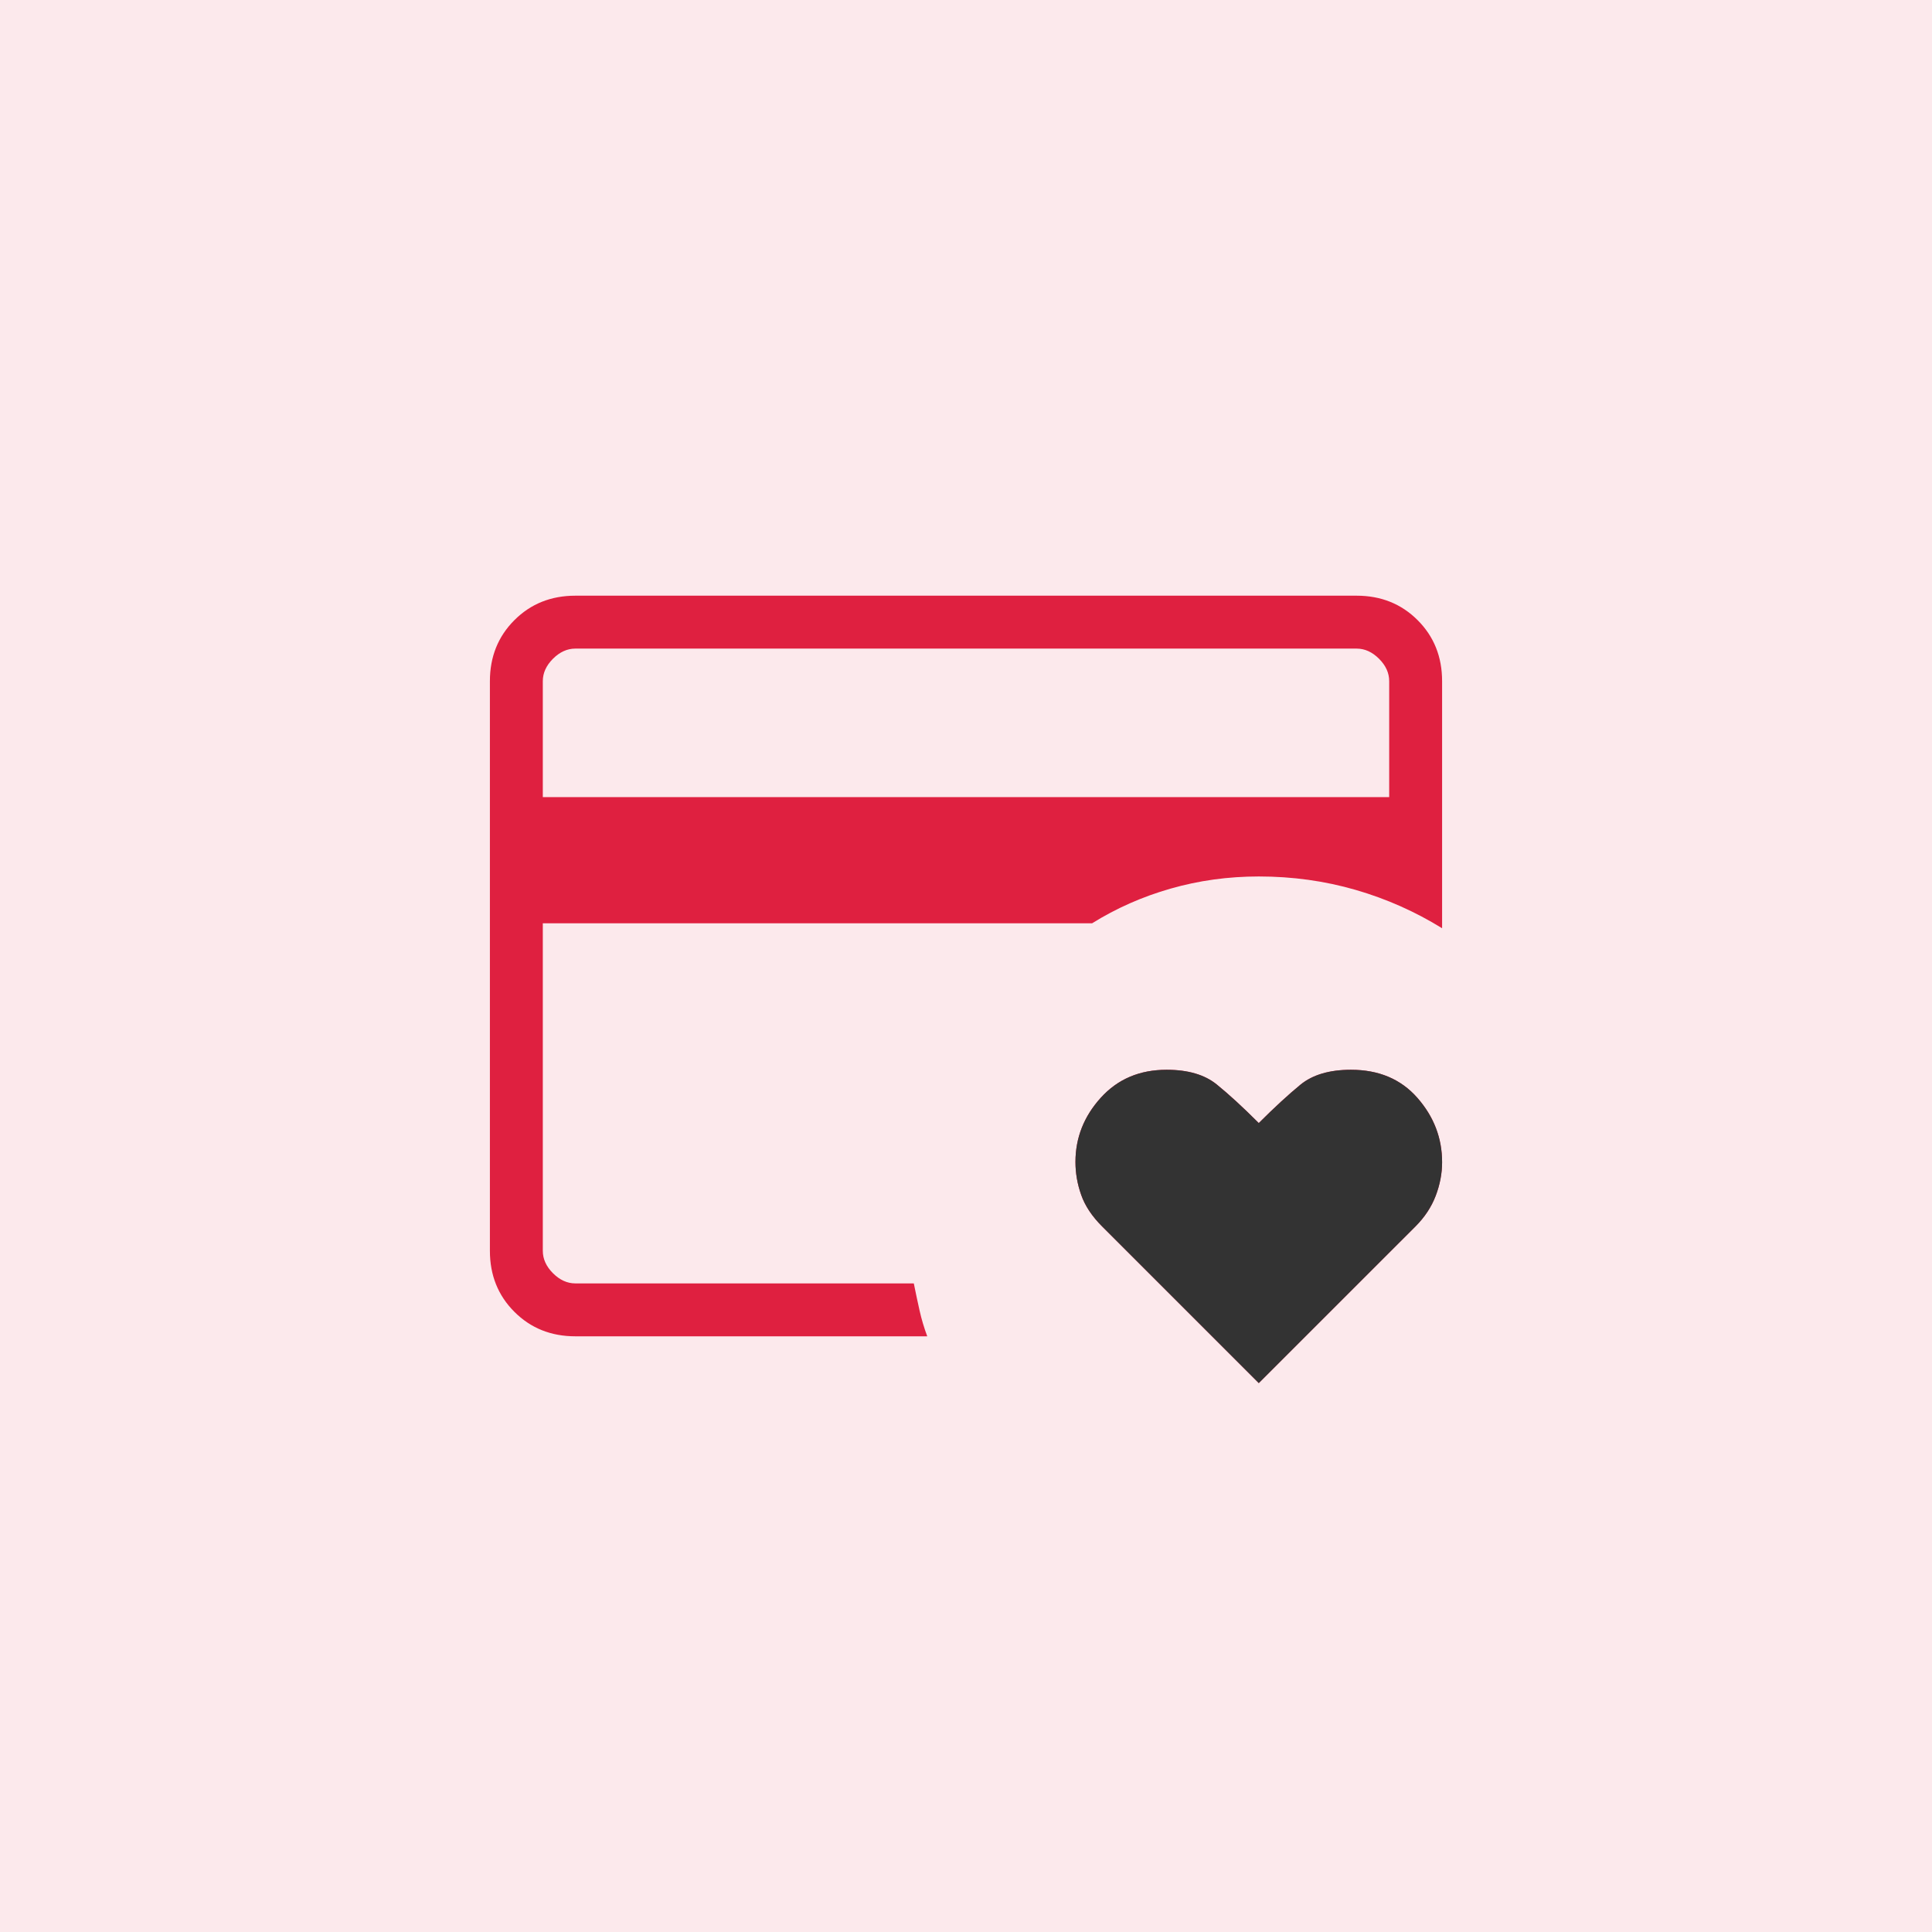
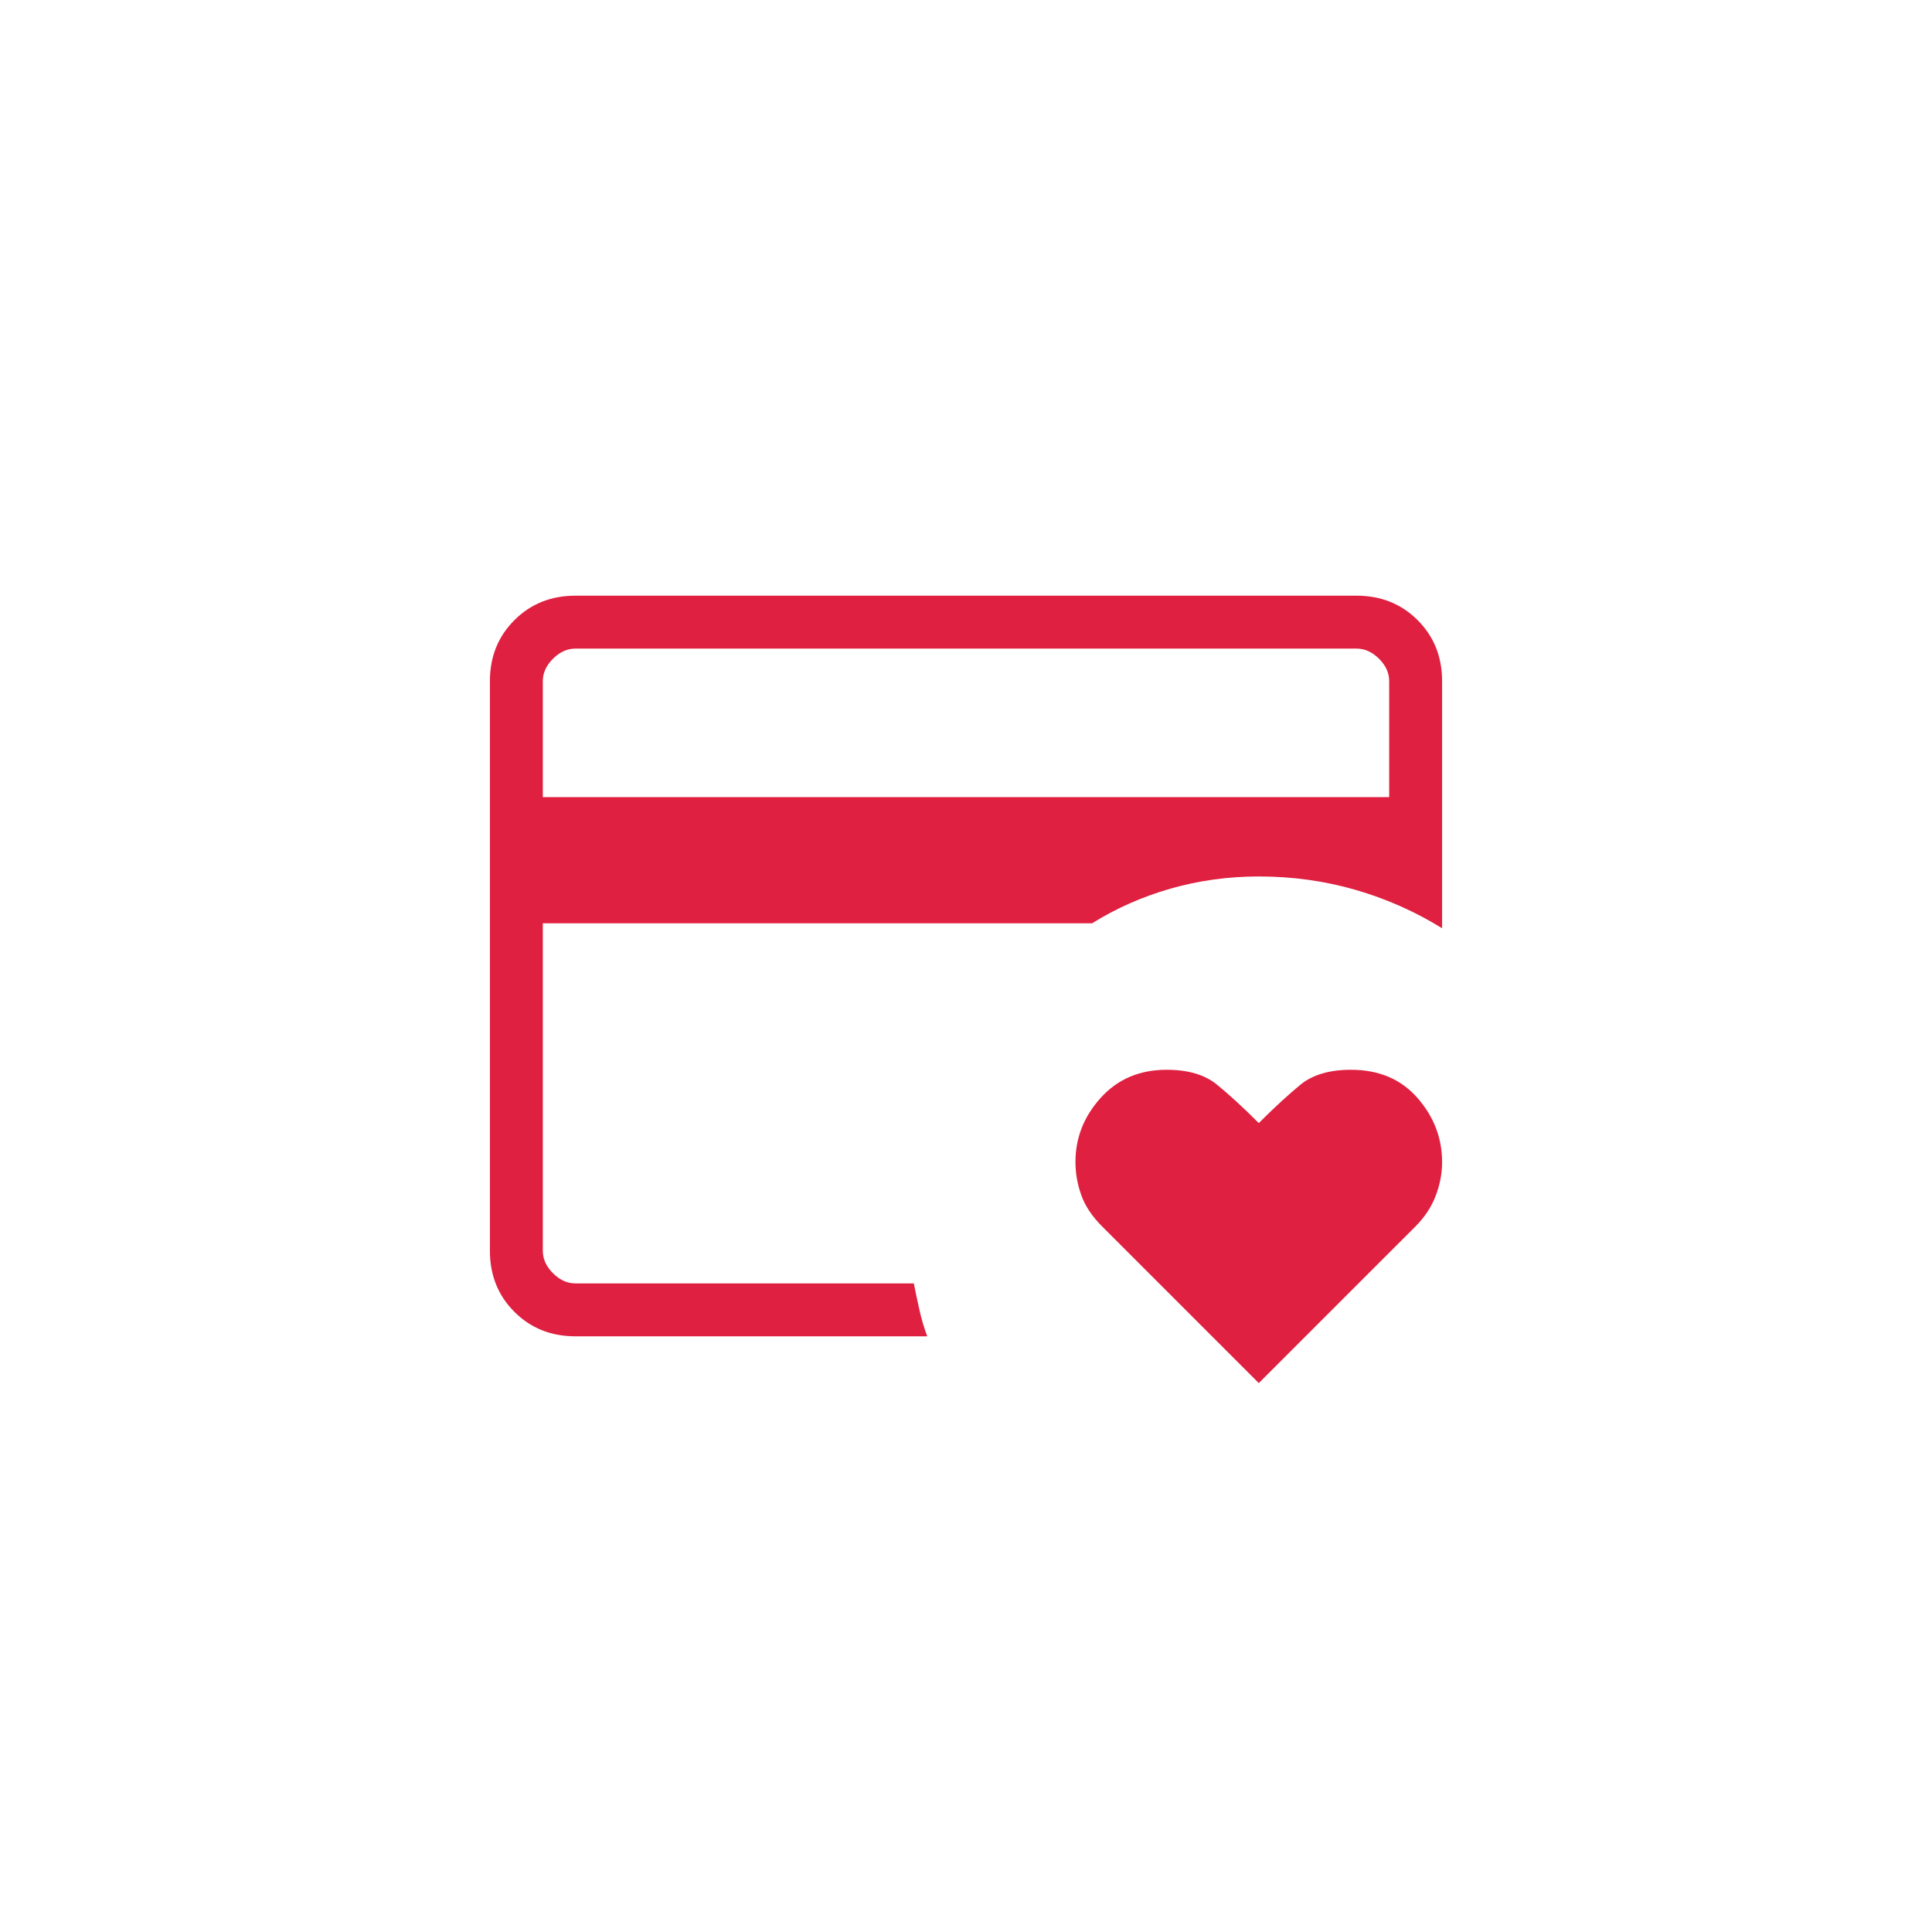
<svg xmlns="http://www.w3.org/2000/svg" width="70" height="70" viewBox="0 0 70 70" fill="none">
-   <rect width="70" height="70" fill="#FCE9EC" />
-   <path d="M19.667 46.5V31.756V32.674V23.5V46.5ZM45.608 50.112L39.932 44.436C39.566 44.07 39.313 43.69 39.175 43.297C39.035 42.904 38.966 42.505 38.966 42.099C38.966 41.224 39.272 40.449 39.884 39.773C40.496 39.097 41.291 38.76 42.269 38.76C43.04 38.76 43.645 38.936 44.082 39.29C44.519 39.644 45.028 40.111 45.608 40.691C46.173 40.126 46.676 39.663 47.117 39.301C47.558 38.94 48.169 38.76 48.948 38.76C49.957 38.76 50.76 39.099 51.356 39.779C51.952 40.458 52.25 41.235 52.25 42.11C52.25 42.516 52.172 42.921 52.018 43.326C51.863 43.732 51.619 44.102 51.285 44.436L45.608 50.112ZM19.667 28.881H50.333V24.68C50.333 24.384 50.211 24.114 49.965 23.868C49.719 23.623 49.449 23.5 49.154 23.5H20.846C20.551 23.5 20.281 23.623 20.035 23.868C19.79 24.114 19.667 24.384 19.667 24.68V28.881ZM33.596 48.417H20.846C19.964 48.417 19.227 48.121 18.637 47.53C18.046 46.939 17.75 46.203 17.75 45.32V24.68C17.75 23.797 18.046 23.061 18.637 22.47C19.227 21.879 19.964 21.583 20.846 21.583H49.154C50.036 21.583 50.773 21.879 51.364 22.47C51.955 23.061 52.25 23.797 52.25 24.68V33.632C51.279 33.031 50.236 32.567 49.119 32.243C48.002 31.919 46.832 31.756 45.608 31.756C44.5 31.756 43.434 31.903 42.41 32.197C41.387 32.49 40.441 32.909 39.57 33.452H19.667V45.32C19.667 45.615 19.79 45.886 20.035 46.131C20.281 46.377 20.551 46.5 20.846 46.5H33.109C33.18 46.851 33.25 47.181 33.319 47.488C33.388 47.795 33.48 48.105 33.596 48.417Z" fill="#DF2040" />
-   <path d="M45.608 50.112L39.932 44.436C39.566 44.07 39.313 43.69 39.175 43.297C39.035 42.904 38.966 42.505 38.966 42.099C38.966 41.224 39.272 40.449 39.884 39.773C40.496 39.097 41.291 38.76 42.269 38.76C43.04 38.76 43.645 38.937 44.082 39.29C44.519 39.644 45.028 40.111 45.608 40.691C46.173 40.126 46.676 39.663 47.117 39.301C47.558 38.94 48.169 38.76 48.948 38.76C49.957 38.76 50.76 39.099 51.356 39.779C51.952 40.458 52.25 41.235 52.25 42.11C52.25 42.516 52.172 42.921 52.018 43.327C51.863 43.732 51.619 44.102 51.285 44.436L45.608 50.112Z" fill="#333333" />
+   <path d="M19.667 46.5V31.756V32.674V23.5V46.5M45.608 50.112L39.932 44.436C39.566 44.07 39.313 43.69 39.175 43.297C39.035 42.904 38.966 42.505 38.966 42.099C38.966 41.224 39.272 40.449 39.884 39.773C40.496 39.097 41.291 38.76 42.269 38.76C43.04 38.76 43.645 38.936 44.082 39.29C44.519 39.644 45.028 40.111 45.608 40.691C46.173 40.126 46.676 39.663 47.117 39.301C47.558 38.94 48.169 38.76 48.948 38.76C49.957 38.76 50.76 39.099 51.356 39.779C51.952 40.458 52.25 41.235 52.25 42.11C52.25 42.516 52.172 42.921 52.018 43.326C51.863 43.732 51.619 44.102 51.285 44.436L45.608 50.112ZM19.667 28.881H50.333V24.68C50.333 24.384 50.211 24.114 49.965 23.868C49.719 23.623 49.449 23.5 49.154 23.5H20.846C20.551 23.5 20.281 23.623 20.035 23.868C19.79 24.114 19.667 24.384 19.667 24.68V28.881ZM33.596 48.417H20.846C19.964 48.417 19.227 48.121 18.637 47.53C18.046 46.939 17.75 46.203 17.75 45.32V24.68C17.75 23.797 18.046 23.061 18.637 22.47C19.227 21.879 19.964 21.583 20.846 21.583H49.154C50.036 21.583 50.773 21.879 51.364 22.47C51.955 23.061 52.25 23.797 52.25 24.68V33.632C51.279 33.031 50.236 32.567 49.119 32.243C48.002 31.919 46.832 31.756 45.608 31.756C44.5 31.756 43.434 31.903 42.41 32.197C41.387 32.49 40.441 32.909 39.57 33.452H19.667V45.32C19.667 45.615 19.79 45.886 20.035 46.131C20.281 46.377 20.551 46.5 20.846 46.5H33.109C33.18 46.851 33.25 47.181 33.319 47.488C33.388 47.795 33.48 48.105 33.596 48.417Z" fill="#DF2040" />
</svg>